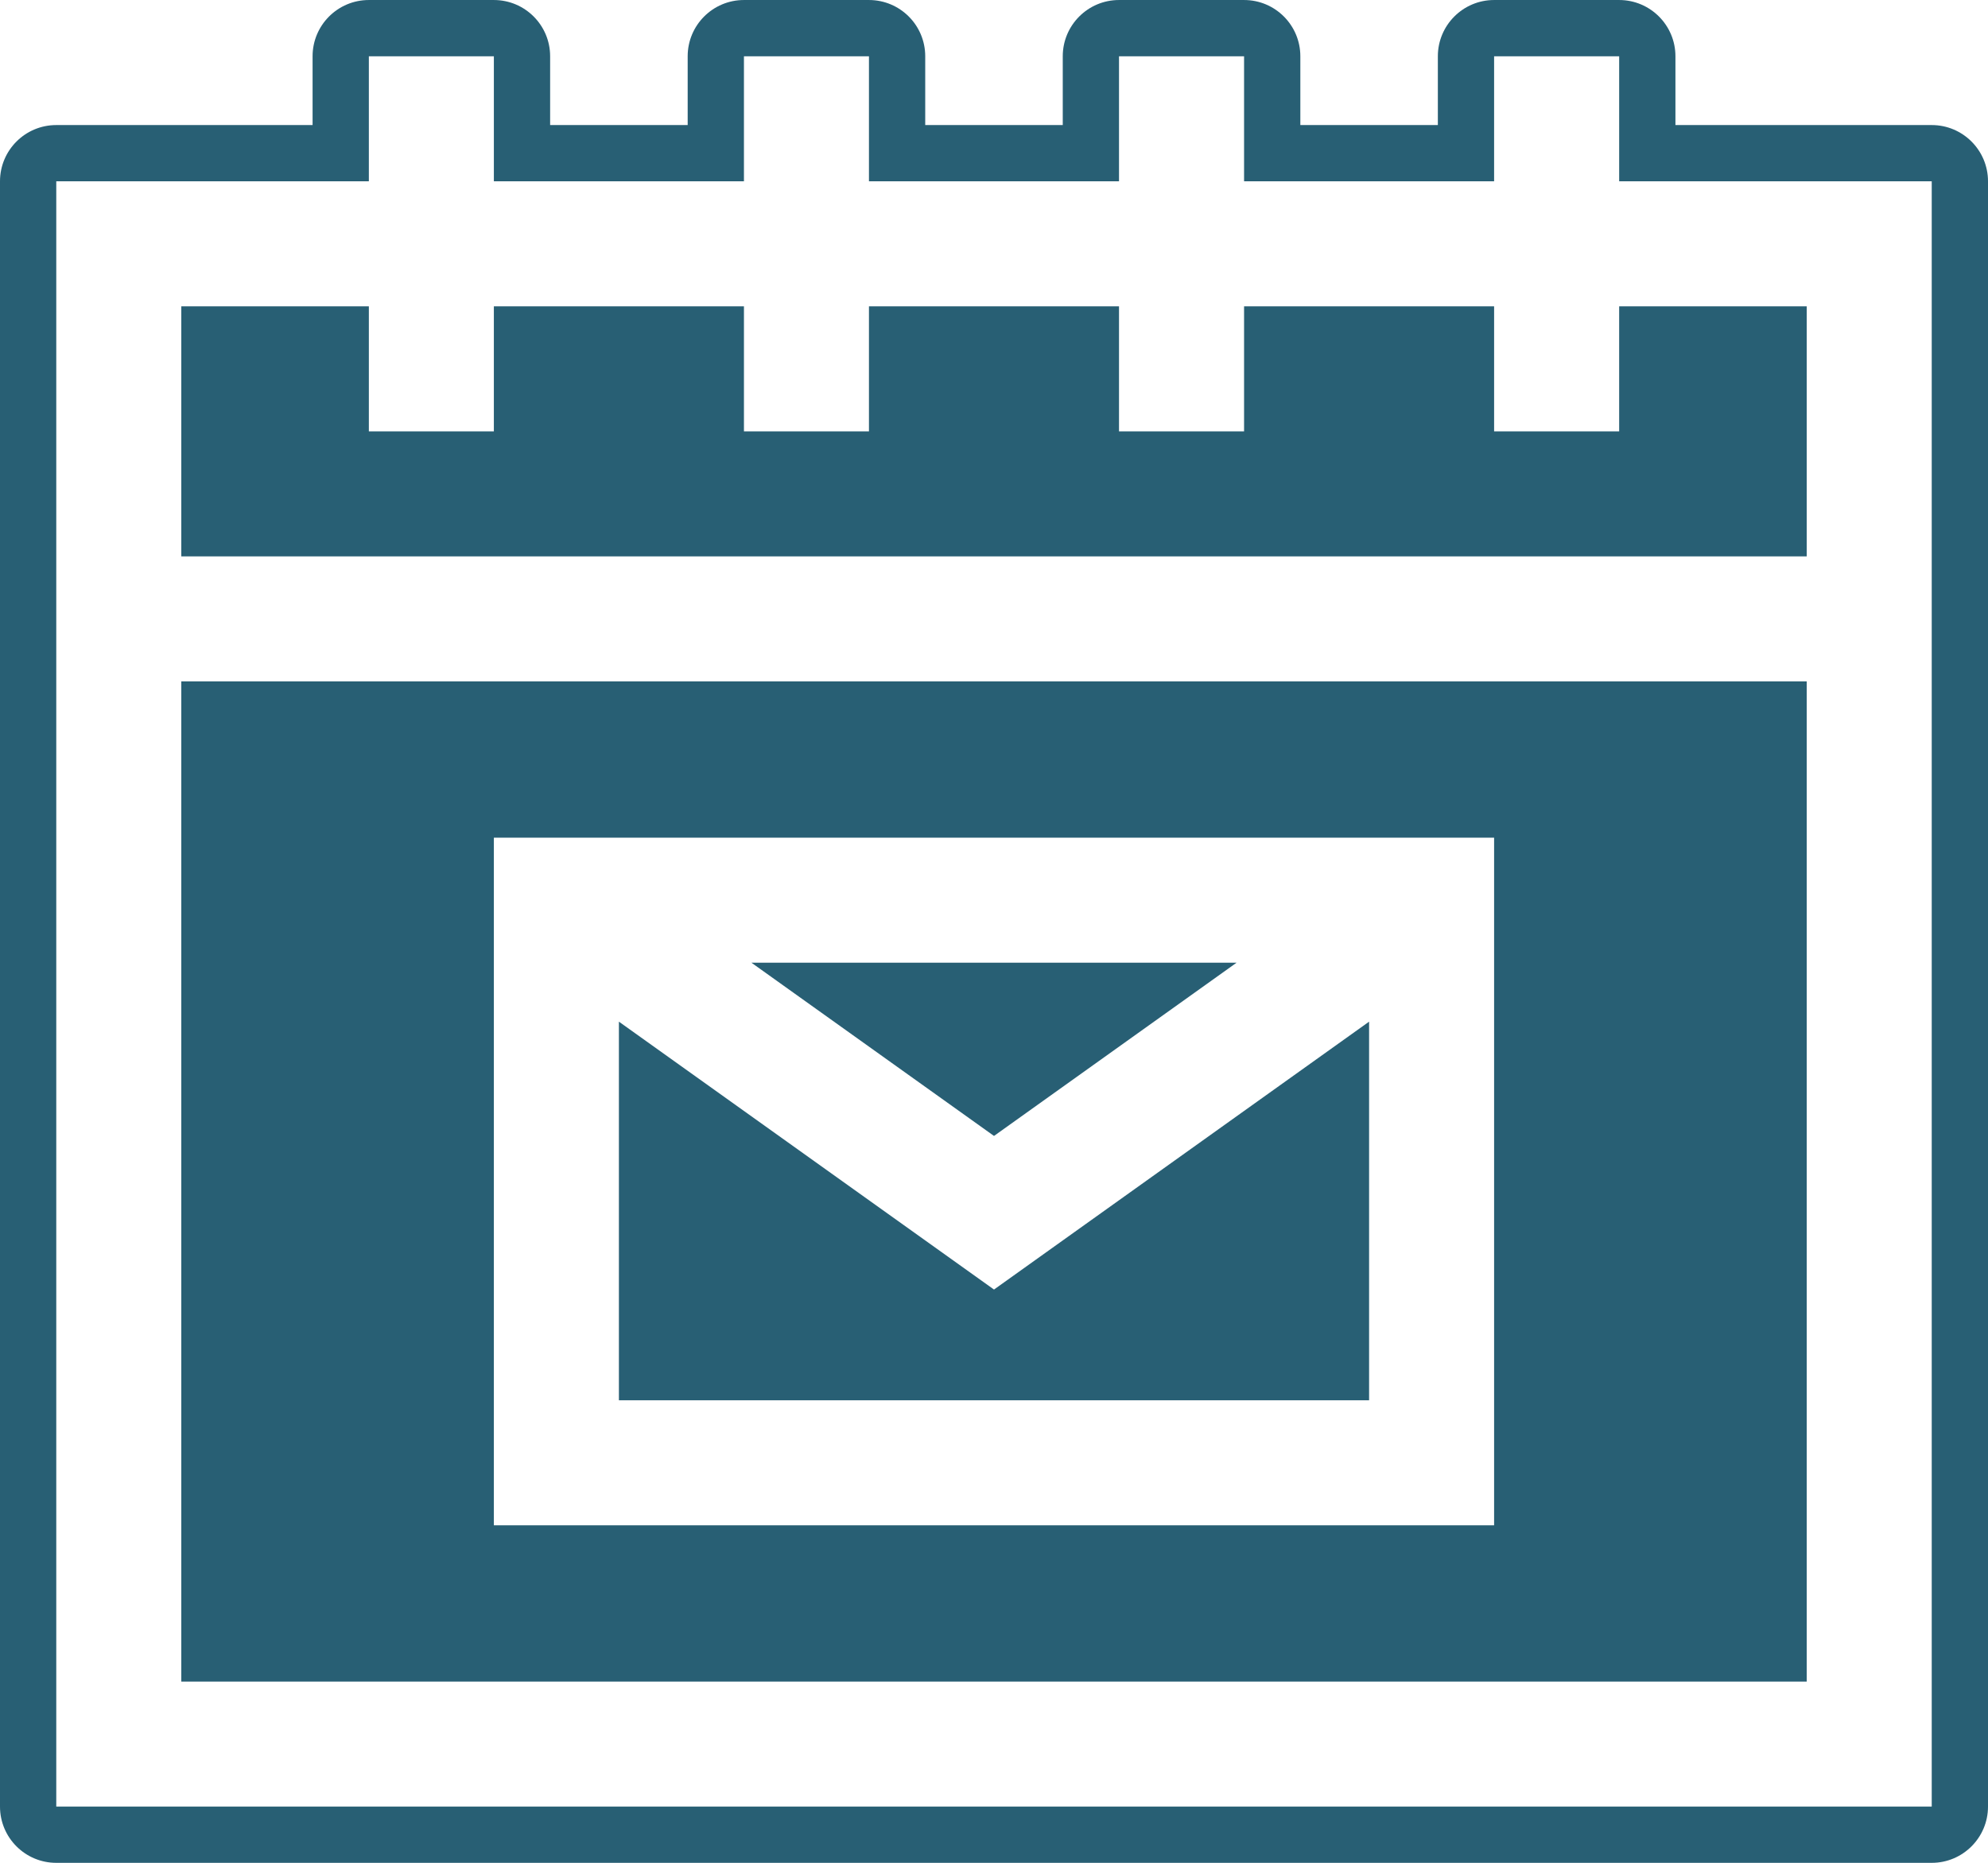
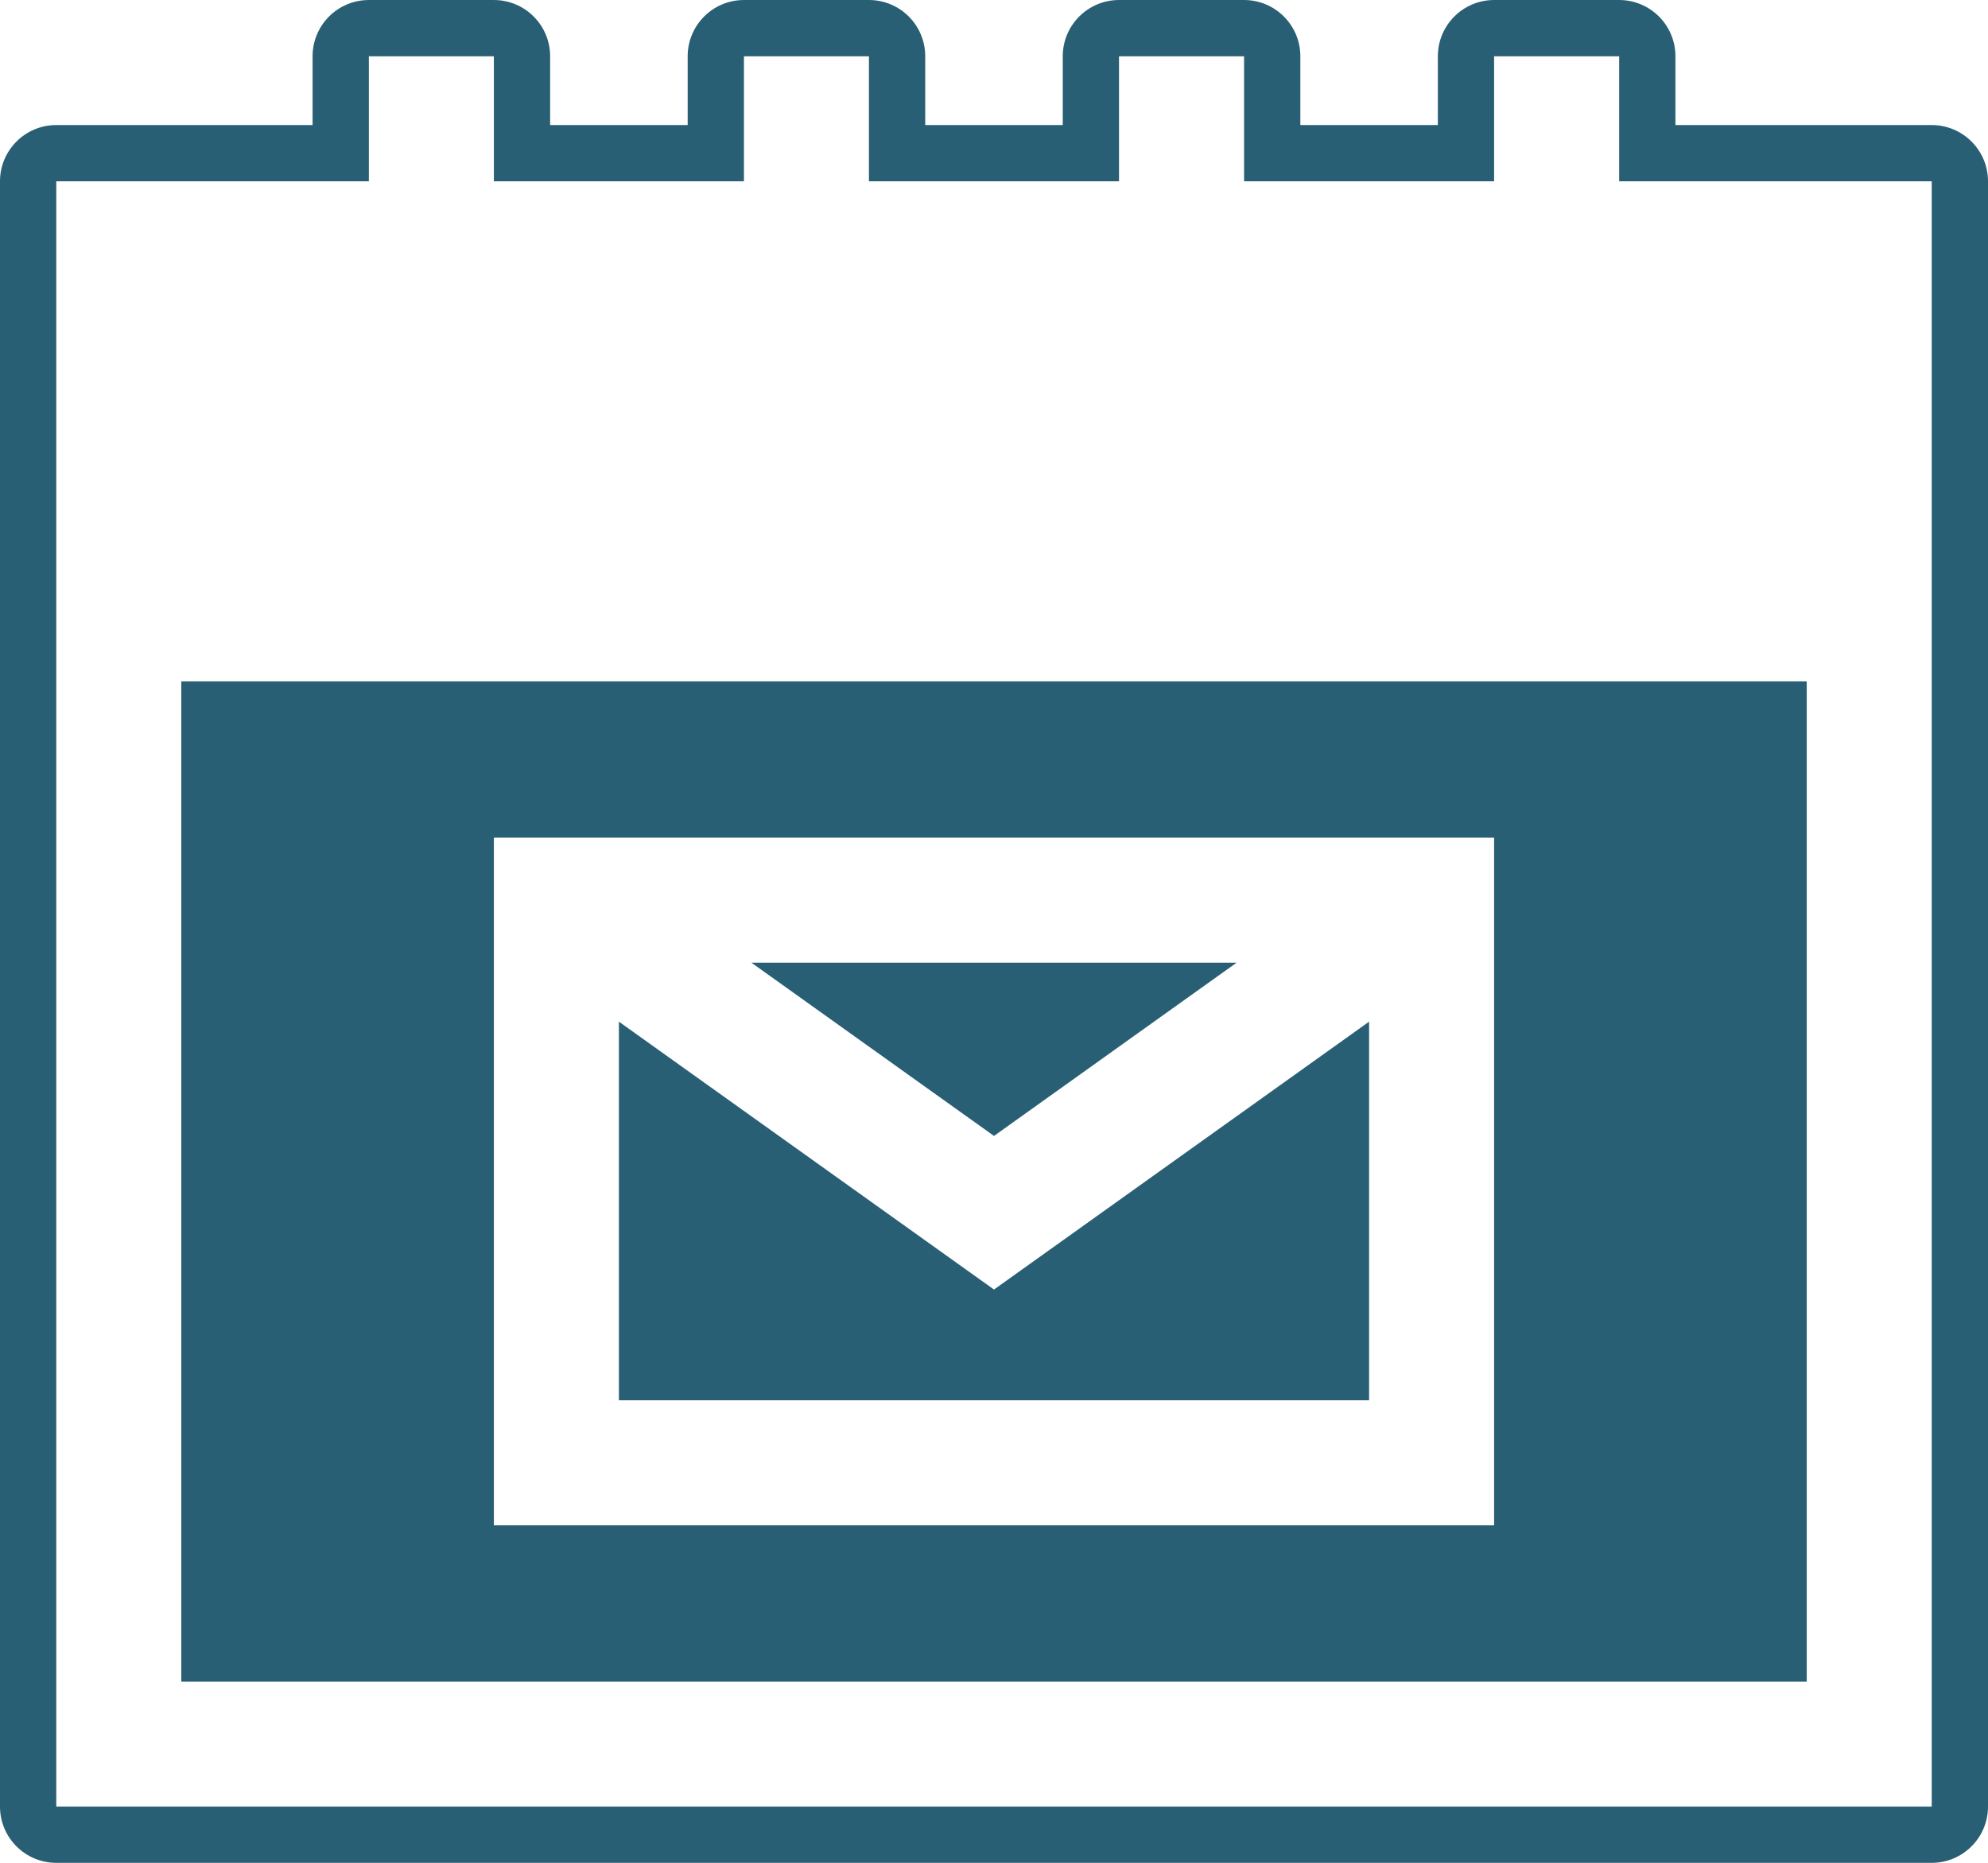
<svg xmlns="http://www.w3.org/2000/svg" fill="#285f74" height="468.6" preserveAspectRatio="xMidYMid meet" version="1" viewBox="0.0 0.0 500.0 468.6" width="500" zoomAndPan="magnify">
  <defs>
    <clipPath id="a">
      <path d="M 0 0 L 500 0 L 500 468.559 L 0 468.559 Z M 0 0" />
    </clipPath>
  </defs>
  <g>
    <g id="change1_2">
      <path d="M 311.008 242.148 L 188.992 242.148 L 250 285.723 Z M 311.008 242.148" />
    </g>
    <g id="change1_3">
      <path d="M 155.66 256.977 L 155.66 352.211 L 344.34 352.211 L 344.34 256.977 L 250 324.359 L 155.66 256.977" />
    </g>
    <g id="change1_4">
-       <path d="M 407.234 108.504 L 375.781 108.504 L 375.781 77.051 L 312.895 77.051 L 312.895 108.504 L 281.441 108.504 L 281.441 77.051 L 218.551 77.051 L 218.551 108.504 L 187.109 108.504 L 187.109 77.051 L 124.211 77.051 L 124.211 108.504 L 92.77 108.504 L 92.77 77.051 L 45.598 77.051 L 45.598 139.945 L 454.406 139.945 L 454.406 77.051 L 407.234 77.051 L 407.234 108.504" />
-     </g>
+       </g>
    <g clip-path="url(#a)" id="change1_1">
      <path d="M 485.848 454.414 L 14.152 454.414 L 14.152 45.605 L 92.77 45.605 L 92.77 14.164 L 124.211 14.164 L 124.211 45.605 L 187.109 45.605 L 187.109 14.164 L 218.551 14.164 L 218.551 45.605 L 281.441 45.605 L 281.441 14.164 L 312.895 14.164 L 312.895 45.605 L 375.781 45.605 L 375.781 14.164 L 407.234 14.164 L 407.234 45.605 L 485.848 45.605 Z M 485.848 31.457 L 421.387 31.457 L 421.387 14.152 C 421.387 6.34 415.047 0.004 407.234 0.004 L 375.781 0.004 C 367.973 0.004 361.633 6.34 361.633 14.152 L 361.633 31.457 L 327.047 31.457 L 327.047 14.152 C 327.047 6.34 320.711 0.004 312.895 0.004 L 281.441 0.004 C 273.633 0.004 267.293 6.34 267.293 14.152 L 267.293 31.457 L 232.703 31.457 L 232.703 14.152 C 232.703 6.34 226.367 0.004 218.551 0.004 L 187.109 0.004 C 179.289 0.004 172.957 6.34 172.957 14.152 L 172.957 31.457 L 138.363 31.457 L 138.363 14.152 C 138.363 6.34 132.027 0.004 124.211 0.004 L 92.77 0.004 C 84.953 0.004 78.617 6.34 78.617 14.152 L 78.617 31.457 L 14.152 31.457 C 6.332 31.457 0 37.793 0 45.605 L 0 454.41 C 0 462.223 6.332 468.559 14.152 468.559 L 485.848 468.559 C 493.66 468.559 500 462.223 500 454.41 L 500 45.605 C 500 37.793 493.66 31.457 485.848 31.457" />
    </g>
    <g id="change1_5">
      <path d="M 124.211 210.699 L 375.781 210.699 L 375.781 383.656 L 124.211 383.656 Z M 45.598 422.965 L 454.406 422.965 L 454.406 171.391 L 45.598 171.391 L 45.598 422.965" />
    </g>
  </g>
</svg>